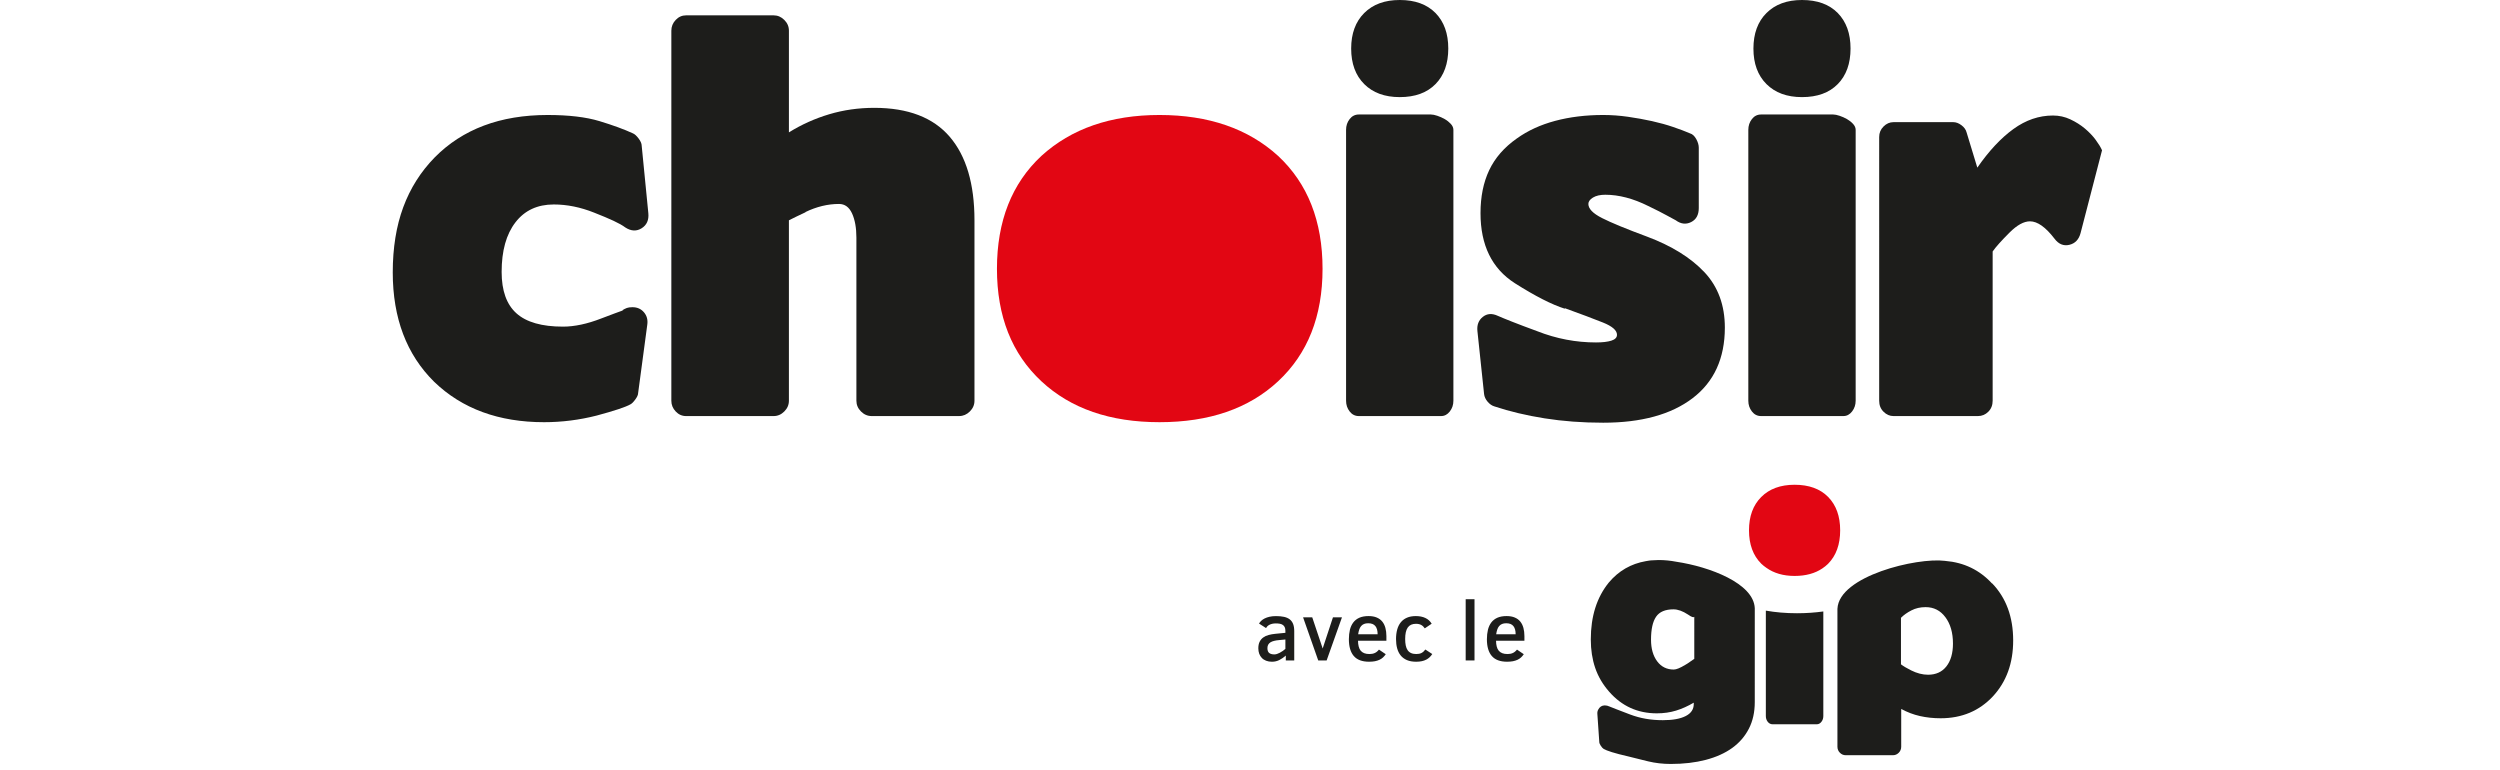
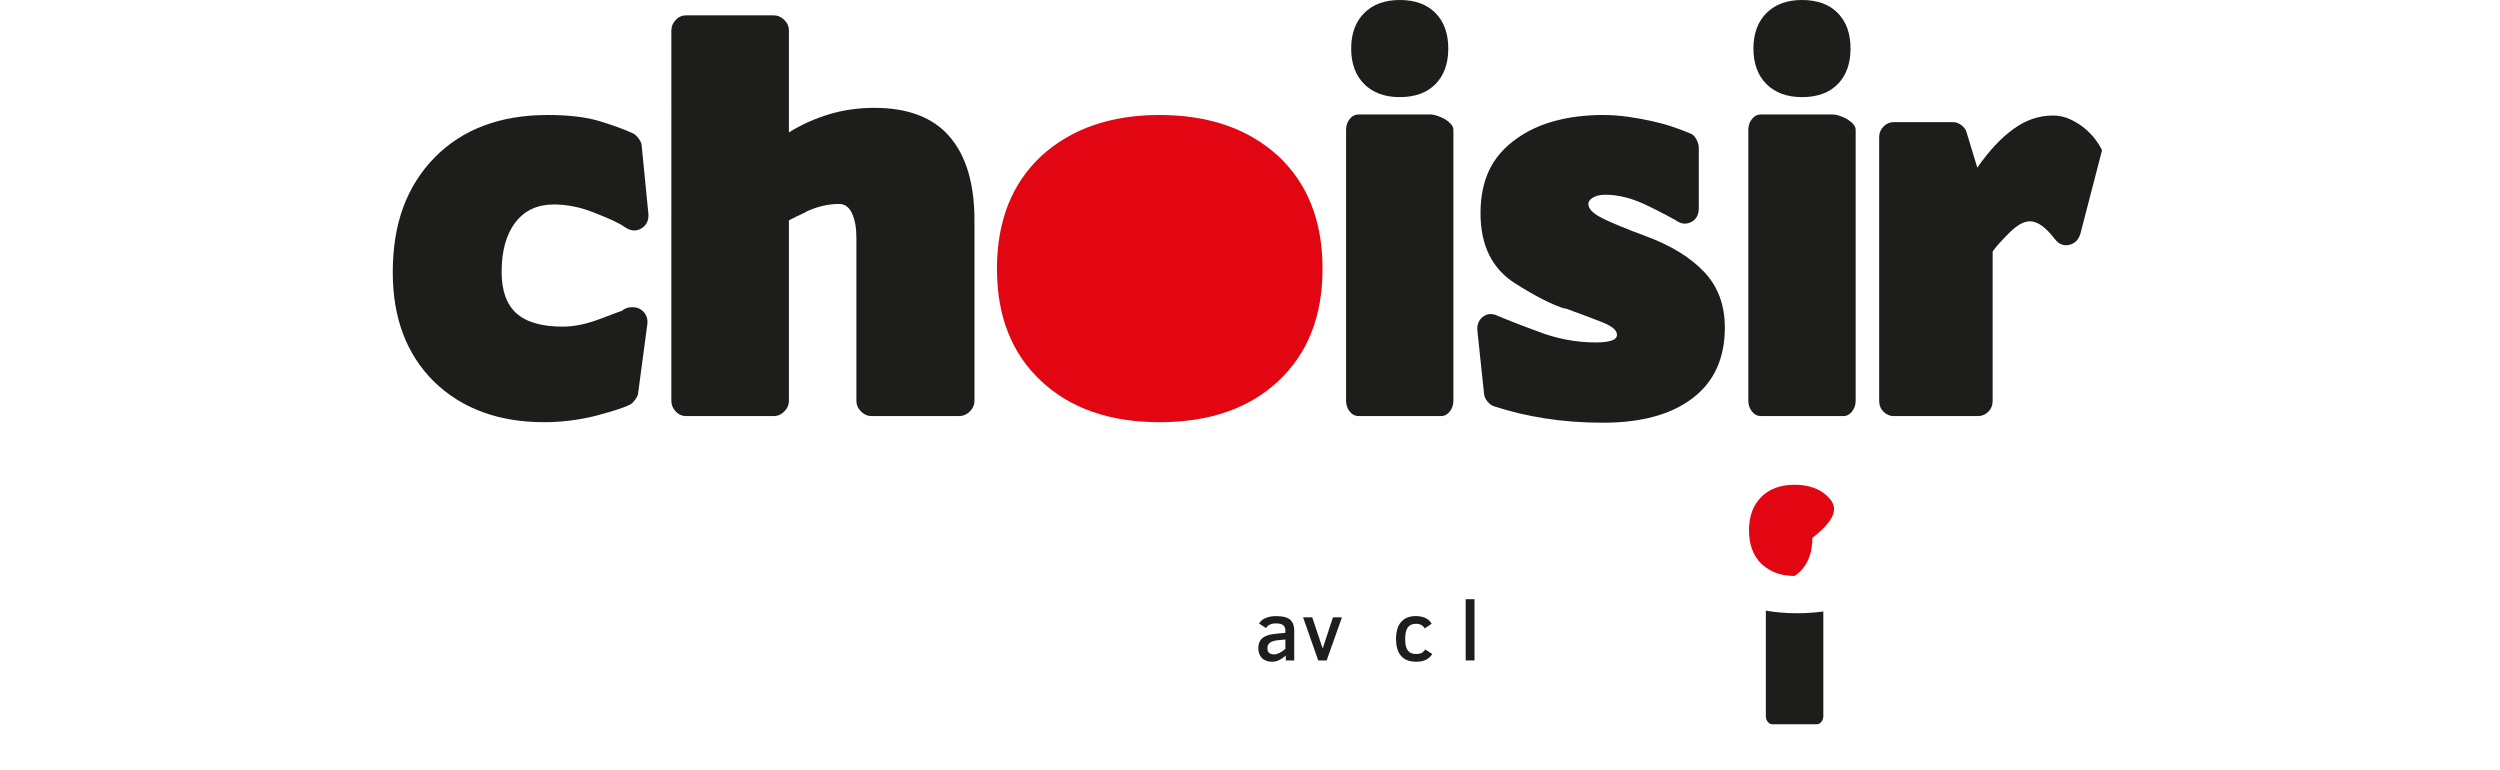
<svg xmlns="http://www.w3.org/2000/svg" version="1.1" id="Calque_1" x="0px" y="0px" width="250px" height="77px" viewBox="0 0 250 77" enable-background="new 0 0 250 77" xml:space="preserve">
  <path fill="#1D1D1B" d="M128.58,66.047v-0.49c-0.203,0.182-0.417,0.33-0.645,0.445c-0.225,0.113-0.472,0.172-0.738,0.172  c-0.218,0-0.413-0.033-0.584-0.1c-0.168-0.064-0.312-0.156-0.428-0.277c-0.115-0.119-0.202-0.26-0.263-0.422  c-0.061-0.164-0.09-0.344-0.09-0.541c0-0.26,0.043-0.479,0.129-0.654c0.088-0.176,0.206-0.318,0.359-0.43  c0.15-0.111,0.333-0.195,0.542-0.252c0.21-0.055,0.44-0.096,0.69-0.119l0.986-0.096v-0.201c0-0.145-0.021-0.262-0.064-0.357  c-0.041-0.094-0.104-0.17-0.186-0.227c-0.079-0.059-0.18-0.098-0.299-0.123c-0.121-0.021-0.254-0.033-0.406-0.033  c-0.145,0-0.271,0.014-0.379,0.041c-0.109,0.027-0.203,0.063-0.283,0.107c-0.078,0.043-0.145,0.094-0.197,0.148  c-0.053,0.057-0.094,0.113-0.122,0.168l-0.699-0.449c0.052-0.094,0.123-0.184,0.214-0.273c0.094-0.09,0.207-0.168,0.345-0.238  c0.137-0.07,0.3-0.127,0.487-0.17c0.188-0.045,0.406-0.066,0.652-0.066c0.302,0,0.564,0.025,0.794,0.074  c0.226,0.049,0.417,0.131,0.569,0.246c0.151,0.115,0.266,0.27,0.344,0.463c0.076,0.193,0.114,0.434,0.114,0.721v2.934H128.58z   M128.539,63.949l-0.617,0.059c-0.189,0.016-0.357,0.041-0.505,0.078c-0.146,0.035-0.269,0.084-0.37,0.146  c-0.1,0.063-0.175,0.143-0.229,0.238c-0.051,0.094-0.076,0.209-0.076,0.346c0,0.227,0.061,0.389,0.18,0.484  c0.121,0.094,0.291,0.141,0.512,0.141c0.084,0,0.173-0.016,0.264-0.045c0.093-0.029,0.186-0.07,0.279-0.119  c0.096-0.049,0.189-0.107,0.285-0.174c0.094-0.068,0.187-0.139,0.277-0.213V63.949z" />
  <polygon fill="#1D1D1B" points="132.663,66.047 131.824,66.047 130.307,61.732 131.224,61.732 132.268,64.85 133.296,61.732   134.197,61.732 " />
-   <path fill="#1D1D1B" d="M135.801,64.076c0.002,0.217,0.025,0.408,0.068,0.574c0.041,0.166,0.107,0.305,0.197,0.416  c0.092,0.111,0.209,0.193,0.354,0.252c0.143,0.057,0.32,0.086,0.531,0.086c0.197,0,0.373-0.033,0.525-0.102  c0.152-0.066,0.292-0.182,0.42-0.342l0.68,0.461c-0.084,0.123-0.175,0.23-0.275,0.324c-0.104,0.094-0.219,0.172-0.354,0.234  c-0.134,0.063-0.287,0.111-0.458,0.145s-0.367,0.049-0.586,0.049c-0.688,0-1.196-0.191-1.523-0.57  c-0.328-0.379-0.492-0.939-0.492-1.678c0-0.35,0.037-0.664,0.104-0.951c0.071-0.281,0.184-0.525,0.339-0.729  c0.153-0.201,0.355-0.359,0.605-0.471c0.25-0.109,0.555-0.166,0.918-0.166c0.32,0,0.594,0.047,0.82,0.145  c0.226,0.094,0.41,0.23,0.553,0.406s0.247,0.387,0.313,0.633c0.065,0.248,0.1,0.52,0.1,0.82v0.463H135.801z M137.762,63.426  c0-0.357-0.074-0.633-0.225-0.818c-0.152-0.189-0.39-0.283-0.713-0.283c-0.165,0-0.305,0.023-0.421,0.072  c-0.118,0.049-0.215,0.119-0.293,0.213c-0.078,0.092-0.141,0.207-0.187,0.344c-0.047,0.139-0.083,0.295-0.107,0.473H137.762z" />
  <path fill="#1D1D1B" d="M143.227,65.404c-0.076,0.119-0.165,0.225-0.264,0.32c-0.1,0.094-0.213,0.174-0.343,0.242  c-0.13,0.066-0.278,0.119-0.444,0.154s-0.352,0.053-0.557,0.053c-0.363,0-0.672-0.055-0.926-0.164  c-0.255-0.111-0.463-0.264-0.625-0.465s-0.279-0.439-0.354-0.717c-0.074-0.275-0.111-0.584-0.111-0.92  c0-0.352,0.039-0.668,0.117-0.951c0.078-0.285,0.198-0.525,0.36-0.725c0.161-0.199,0.366-0.354,0.616-0.461  c0.249-0.109,0.547-0.162,0.889-0.162c0.363,0,0.682,0.063,0.949,0.189c0.27,0.125,0.48,0.318,0.634,0.574l-0.69,0.465  c-0.096-0.146-0.215-0.26-0.354-0.338s-0.316-0.117-0.529-0.117c-0.37,0-0.644,0.123-0.817,0.369  c-0.174,0.244-0.261,0.629-0.261,1.156c0,0.242,0.019,0.455,0.058,0.641c0.037,0.188,0.102,0.344,0.188,0.471  c0.086,0.125,0.199,0.221,0.342,0.287c0.144,0.066,0.318,0.098,0.523,0.098c0.096,0,0.186-0.006,0.27-0.023  c0.084-0.014,0.162-0.039,0.236-0.074c0.073-0.037,0.145-0.082,0.211-0.141c0.064-0.057,0.129-0.129,0.191-0.213L143.227,65.404z" />
  <rect x="146.568" y="59.922" fill="#1D1D1B" width="0.883" height="6.123" />
-   <path fill="#1D1D1B" d="M149.604,64.076c0.002,0.217,0.025,0.408,0.068,0.574c0.042,0.166,0.108,0.305,0.198,0.416  c0.091,0.111,0.208,0.193,0.353,0.252c0.143,0.057,0.32,0.086,0.532,0.086c0.196,0,0.372-0.033,0.524-0.102  c0.152-0.066,0.292-0.182,0.421-0.342l0.679,0.461c-0.083,0.123-0.175,0.23-0.275,0.324c-0.103,0.094-0.219,0.172-0.354,0.234  s-0.287,0.111-0.459,0.145c-0.171,0.033-0.367,0.049-0.586,0.049c-0.688,0-1.195-0.191-1.523-0.57s-0.492-0.939-0.492-1.678  c0-0.35,0.037-0.664,0.105-0.951c0.07-0.281,0.183-0.525,0.338-0.729c0.154-0.201,0.355-0.359,0.605-0.471  c0.25-0.109,0.555-0.166,0.918-0.166c0.32,0,0.594,0.047,0.82,0.145c0.227,0.094,0.41,0.23,0.553,0.406s0.247,0.387,0.313,0.633  c0.066,0.248,0.1,0.52,0.1,0.82v0.463H149.604z M151.564,63.426c0-0.357-0.074-0.633-0.225-0.818  c-0.152-0.189-0.389-0.283-0.713-0.283c-0.164,0-0.305,0.023-0.421,0.072c-0.118,0.049-0.214,0.119-0.292,0.213  c-0.078,0.092-0.142,0.207-0.187,0.344c-0.048,0.139-0.083,0.295-0.108,0.473H151.564z" />
  <path fill="#1D1D1B" d="M63.813,39.307c0,0.17-0.094,0.383-0.281,0.639c-0.188,0.256-0.349,0.418-0.486,0.486  c-0.477,0.273-1.602,0.646-3.373,1.123c-1.739,0.443-3.495,0.664-5.266,0.664c-4.532,0-8.196-1.344-10.989-4.038  c-2.76-2.725-4.142-6.371-4.142-10.938c0-2.453,0.349-4.626,1.048-6.518c0.699-1.892,1.747-3.552,3.144-4.982  c2.793-2.829,6.56-4.244,11.295-4.244c2.113,0,3.842,0.205,5.188,0.614c1.345,0.409,2.462,0.818,3.348,1.226  c0.17,0.07,0.358,0.24,0.563,0.512c0.205,0.273,0.307,0.511,0.307,0.716l0.664,6.748c0.067,0.682-0.153,1.184-0.664,1.508  c-0.511,0.323-1.056,0.298-1.636-0.077c-0.272-0.205-0.664-0.426-1.176-0.665c-0.511-0.238-1.158-0.511-1.942-0.818  c-1.363-0.544-2.708-0.817-4.038-0.817c-1.635,0-2.914,0.595-3.833,1.789c-0.92,1.192-1.38,2.844-1.38,4.958  c0,1.875,0.493,3.254,1.482,4.14c0.988,0.887,2.538,1.33,4.651,1.33c1.158,0,2.436-0.273,3.833-0.818  c0.546-0.205,0.999-0.375,1.354-0.511c0.359-0.136,0.64-0.238,0.845-0.307h-0.102c0.169-0.103,0.322-0.179,0.458-0.23  c0.137-0.052,0.325-0.077,0.563-0.077c0.478,0,0.86,0.171,1.15,0.511c0.289,0.341,0.399,0.75,0.332,1.228L63.813,39.307z" />
  <path fill="#1D1D1B" d="M87.172,41.607c-0.409,0-0.768-0.154-1.074-0.461c-0.306-0.307-0.458-0.664-0.458-1.072V23.768  c0-0.988-0.147-1.796-0.436-2.428c-0.29-0.629-0.723-0.944-1.303-0.944c-1.124,0-2.249,0.273-3.373,0.817h0.05  c-0.375,0.171-0.699,0.325-0.971,0.461c-0.274,0.136-0.511,0.255-0.716,0.357v18.044c0,0.408-0.154,0.766-0.461,1.072  c-0.307,0.307-0.663,0.461-1.072,0.461h-8.742c-0.409,0-0.758-0.154-1.046-0.461c-0.29-0.307-0.435-0.664-0.435-1.072V3.066  c0-0.409,0.145-0.767,0.435-1.073c0.289-0.307,0.638-0.459,1.046-0.459h8.742c0.409,0,0.765,0.153,1.072,0.459  c0.307,0.307,0.461,0.664,0.461,1.073v10.172c1.26-0.784,2.606-1.388,4.038-1.815c1.431-0.426,2.93-0.639,4.498-0.639  c3.374,0,5.887,0.964,7.541,2.888c1.652,1.925,2.479,4.712,2.479,8.357v18.044c0,0.408-0.154,0.766-0.461,1.072  s-0.664,0.461-1.072,0.461H87.172z" />
  <path fill="#E20613" d="M127.808,38.131c-2.932,2.727-6.884,4.088-11.858,4.088c-4.942,0-8.876-1.361-11.808-4.088  c-2.965-2.76-4.447-6.508-4.447-11.246c0-4.771,1.482-8.536,4.447-11.296c2.998-2.727,6.934-4.09,11.808-4.09  c4.906,0,8.859,1.363,11.858,4.09c2.965,2.76,4.447,6.525,4.447,11.296C132.255,31.623,130.772,35.371,127.808,38.131" />
  <path fill="#1D1D1B" d="M135.885,41.607c-0.376,0-0.684-0.154-0.92-0.461c-0.24-0.307-0.358-0.664-0.358-1.072V12.983  c0-0.409,0.118-0.768,0.358-1.075c0.236-0.305,0.544-0.459,0.92-0.459h7.207c0.17,0,0.382,0.043,0.639,0.129  c0.255,0.084,0.502,0.196,0.74,0.331c0.239,0.137,0.443,0.3,0.615,0.486c0.168,0.188,0.254,0.384,0.254,0.588v27.091  c0,0.408-0.12,0.766-0.357,1.072c-0.239,0.307-0.528,0.461-0.868,0.461H135.885z M136.421,1.303C137.291,0.435,138.474,0,139.975,0  c1.533,0,2.725,0.435,3.577,1.303c0.851,0.869,1.276,2.054,1.276,3.552c0,1.5-0.426,2.685-1.276,3.553  c-0.853,0.869-2.044,1.303-3.577,1.303c-1.501,0-2.684-0.435-3.554-1.303c-0.869-0.869-1.304-2.053-1.304-3.553  C135.117,3.357,135.552,2.172,136.421,1.303" />
  <path fill="#1D1D1B" d="M169.262,39.818c-2.146,1.635-5.13,2.453-8.945,2.453c-2.079,0-4.029-0.146-5.852-0.436  c-1.823-0.289-3.502-0.689-5.035-1.199c-0.239-0.07-0.459-0.223-0.664-0.461s-0.325-0.494-0.358-0.768l-0.665-6.287  c-0.068-0.614,0.11-1.09,0.537-1.431c0.426-0.341,0.928-0.375,1.508-0.103c0.307,0.136,0.783,0.332,1.432,0.587  c0.646,0.255,1.481,0.571,2.504,0.946c1.908,0.75,3.867,1.125,5.879,1.125c0.646,0,1.158-0.061,1.533-0.179  c0.375-0.12,0.563-0.315,0.563-0.588c0-0.441-0.47-0.851-1.406-1.226c-0.937-0.375-2.207-0.852-3.809-1.432v0.052  c-1.294-0.409-2.964-1.26-5.008-2.556c-2.284-1.464-3.425-3.8-3.425-7.003c0-1.635,0.288-3.067,0.868-4.293  c0.579-1.227,1.5-2.284,2.76-3.17c1.092-0.782,2.367-1.371,3.834-1.763c1.465-0.391,3.067-0.588,4.805-0.588  c0.818,0,1.645,0.06,2.479,0.179c0.836,0.12,1.636,0.265,2.403,0.434c0.767,0.171,1.474,0.367,2.121,0.589  c0.647,0.221,1.21,0.434,1.687,0.639c0.237,0.069,0.441,0.255,0.614,0.562c0.169,0.307,0.255,0.597,0.255,0.87v6.031  c0,0.682-0.255,1.15-0.766,1.406c-0.512,0.256-1.023,0.197-1.533-0.178c-0.139-0.069-0.436-0.231-0.896-0.486  c-0.459-0.255-1.082-0.57-1.864-0.946c-1.5-0.749-2.932-1.124-4.294-1.124c-0.51,0-0.92,0.094-1.227,0.281  c-0.307,0.188-0.461,0.402-0.461,0.639c0,0.478,0.451,0.946,1.355,1.406c0.902,0.461,2.41,1.083,4.523,1.866  c2.453,0.92,4.361,2.104,5.726,3.552c1.36,1.449,2.044,3.298,2.044,5.547C172.482,35.831,171.408,38.182,169.262,39.818" />
  <path fill="#1D1D1B" d="M176.111,41.607c-0.377,0-0.684-0.154-0.92-0.461c-0.24-0.307-0.359-0.664-0.359-1.072V12.983  c0-0.409,0.119-0.768,0.359-1.075c0.236-0.305,0.543-0.459,0.92-0.459h7.206c0.171,0,0.382,0.043,0.639,0.129  c0.255,0.084,0.502,0.196,0.741,0.331c0.238,0.137,0.443,0.3,0.614,0.486c0.169,0.188,0.255,0.384,0.255,0.588v27.091  c0,0.408-0.121,0.766-0.358,1.072c-0.238,0.307-0.527,0.461-0.868,0.461H176.111z M176.646,1.303C177.517,0.435,178.699,0,180.199,0  c1.535,0,2.726,0.435,3.578,1.303c0.852,0.869,1.277,2.054,1.277,3.552c0,1.5-0.426,2.685-1.277,3.553  c-0.853,0.869-2.043,1.303-3.578,1.303c-1.5,0-2.683-0.435-3.553-1.303c-0.869-0.869-1.303-2.053-1.303-3.553  C175.344,3.357,175.777,2.172,176.646,1.303" />
  <path fill="#1D1D1B" d="M189.349,41.607c-0.375,0-0.707-0.145-0.996-0.436c-0.291-0.289-0.435-0.654-0.435-1.098V13.698  c0-0.409,0.144-0.758,0.435-1.047c0.289-0.29,0.621-0.436,0.996-0.436h5.98c0.271,0,0.544,0.102,0.817,0.307  c0.272,0.204,0.443,0.444,0.512,0.716l1.073,3.526c1.158-1.669,2.359-2.957,3.604-3.859c1.243-0.902,2.564-1.354,3.961-1.354  c0.613,0,1.192,0.127,1.737,0.384c0.545,0.255,1.031,0.562,1.457,0.919c0.426,0.359,0.785,0.734,1.073,1.125  c0.29,0.392,0.503,0.741,0.64,1.047l-2.146,8.281c-0.172,0.647-0.546,1.04-1.126,1.176c-0.578,0.136-1.071-0.069-1.48-0.614  c-0.887-1.157-1.705-1.737-2.454-1.737c-0.613,0-1.295,0.375-2.044,1.125c-0.818,0.817-1.382,1.449-1.688,1.89v14.927  c0,0.443-0.145,0.809-0.434,1.098c-0.289,0.291-0.639,0.436-1.047,0.436H189.349z" />
  <path fill="#1D1D1B" d="M176.584,61.063v10.543c0,0.221,0.064,0.412,0.191,0.576c0.129,0.164,0.293,0.246,0.493,0.246h4.407  c0.184,0,0.338-0.082,0.466-0.246s0.191-0.355,0.191-0.576V61.146c-0.821,0.113-1.695,0.178-2.634,0.178  C178.578,61.324,177.545,61.232,176.584,61.063" />
-   <path fill="#E20613" d="M182.818,49.699c-0.8-0.814-1.92-1.223-3.359-1.223c-1.407,0-2.52,0.408-3.334,1.223  c-0.816,0.816-1.225,1.928-1.225,3.336c0,1.406,0.408,2.52,1.225,3.334c0.156,0.156,0.334,0.285,0.512,0.412  c0.75,0.533,1.686,0.813,2.822,0.813c1.122,0,2.043-0.256,2.777-0.752c0.206-0.141,0.406-0.293,0.582-0.473  c0.799-0.814,1.199-1.928,1.199-3.334C184.018,51.627,183.617,50.516,182.818,49.699" />
-   <path fill="#1D1D1B" d="M199.211,58.33v0.027c-1.245-1.357-2.808-2.111-4.683-2.266c-0.013-0.002-0.023-0.004-0.036-0.006  c-2.792-0.354-10.603,1.508-10.748,4.793l0,0h-0.001v13.795c0,0.236,0.083,0.438,0.247,0.602c0.165,0.164,0.355,0.246,0.575,0.246  h4.735c0.22,0,0.41-0.082,0.575-0.246c0.163-0.164,0.246-0.365,0.246-0.602v-3.779c0.603,0.328,1.229,0.566,1.875,0.711  c0.647,0.146,1.337,0.221,2.066,0.221c2.117,0,3.86-0.73,5.229-2.191c1.351-1.459,2.026-3.32,2.026-5.584  C201.318,61.697,200.616,59.791,199.211,58.33z M194.64,66.639c-0.438,0.557-1.051,0.834-1.835,0.834  c-0.546,0-1.113-0.145-1.697-0.438c-0.437-0.219-0.775-0.42-1.011-0.602v-4.654c0.271-0.273,0.618-0.521,1.039-0.738  c0.42-0.219,0.894-0.328,1.424-0.328c0.82,0,1.482,0.336,1.983,1.012c0.502,0.676,0.754,1.551,0.754,2.629  C195.297,65.32,195.076,66.082,194.64,66.639z" />
-   <path fill="#1D1D1B" d="M175.478,60.82c-0.11-2.49-4.509-4.145-7.847-4.645c-0.574-0.111-1.159-0.172-1.762-0.172  c-0.095,0-0.184,0.01-0.276,0.012c-0.158,0.004-0.308,0.01-0.446,0.021c-0.021,0.002-0.043,0.004-0.064,0.006  c-0.05,0.006-0.102,0.008-0.147,0.014c-0.132,0.018-0.251,0.039-0.362,0.061c-1.473,0.258-2.703,0.963-3.688,2.131  c-1.203,1.479-1.806,3.375-1.806,5.695c0,1.039,0.146,1.988,0.439,2.846c0.291,0.857,0.757,1.652,1.396,2.381  c1.26,1.441,2.848,2.164,4.764,2.164c0.693,0,1.336-0.092,1.929-0.275c0.593-0.182,1.183-0.447,1.767-0.793v0.137  c0,0.529-0.271,0.932-0.809,1.203c-0.538,0.275-1.299,0.412-2.285,0.412c-0.584,0-1.145-0.045-1.684-0.137s-1.072-0.236-1.603-0.438  c-0.546-0.201-0.989-0.371-1.325-0.508c-0.338-0.137-0.582-0.232-0.727-0.287c-0.146-0.072-0.302-0.109-0.465-0.109  c-0.146,0-0.274,0.037-0.385,0.109c-0.109,0.072-0.201,0.178-0.272,0.316c-0.073,0.135-0.1,0.285-0.083,0.449l0.191,2.793  c0,0.092,0.051,0.215,0.15,0.371c0.102,0.154,0.197,0.258,0.289,0.314c0.145,0.09,0.423,0.199,0.834,0.328  c0.411,0.127,0.935,0.264,1.574,0.41c0.639,0.164,1.318,0.332,2.04,0.506c0.721,0.174,1.474,0.26,2.259,0.26  c1.295,0,2.463-0.137,3.504-0.41c1.039-0.273,1.92-0.67,2.641-1.189c0.721-0.521,1.277-1.164,1.67-1.932  c0.393-0.766,0.588-1.65,0.588-2.654L175.478,60.82L175.478,60.82z M169.428,65.885c-0.146,0.092-0.292,0.191-0.438,0.301  c-0.146,0.109-0.303,0.211-0.465,0.301c-0.512,0.311-0.895,0.467-1.15,0.467c-0.693,0-1.246-0.273-1.656-0.82  c-0.411-0.549-0.617-1.27-0.617-2.164c0-1.039,0.17-1.807,0.507-2.299c0.338-0.492,0.917-0.738,1.738-0.738  c0.438,0,0.922,0.172,1.451,0.52c0.364,0.256,0.575,0.328,0.63,0.219V65.885z" />
+   <path fill="#E20613" d="M182.818,49.699c-0.8-0.814-1.92-1.223-3.359-1.223c-1.407,0-2.52,0.408-3.334,1.223  c-0.816,0.816-1.225,1.928-1.225,3.336c0,1.406,0.408,2.52,1.225,3.334c0.156,0.156,0.334,0.285,0.512,0.412  c0.75,0.533,1.686,0.813,2.822,0.813c0.206-0.141,0.406-0.293,0.582-0.473  c0.799-0.814,1.199-1.928,1.199-3.334C184.018,51.627,183.617,50.516,182.818,49.699" />
</svg>